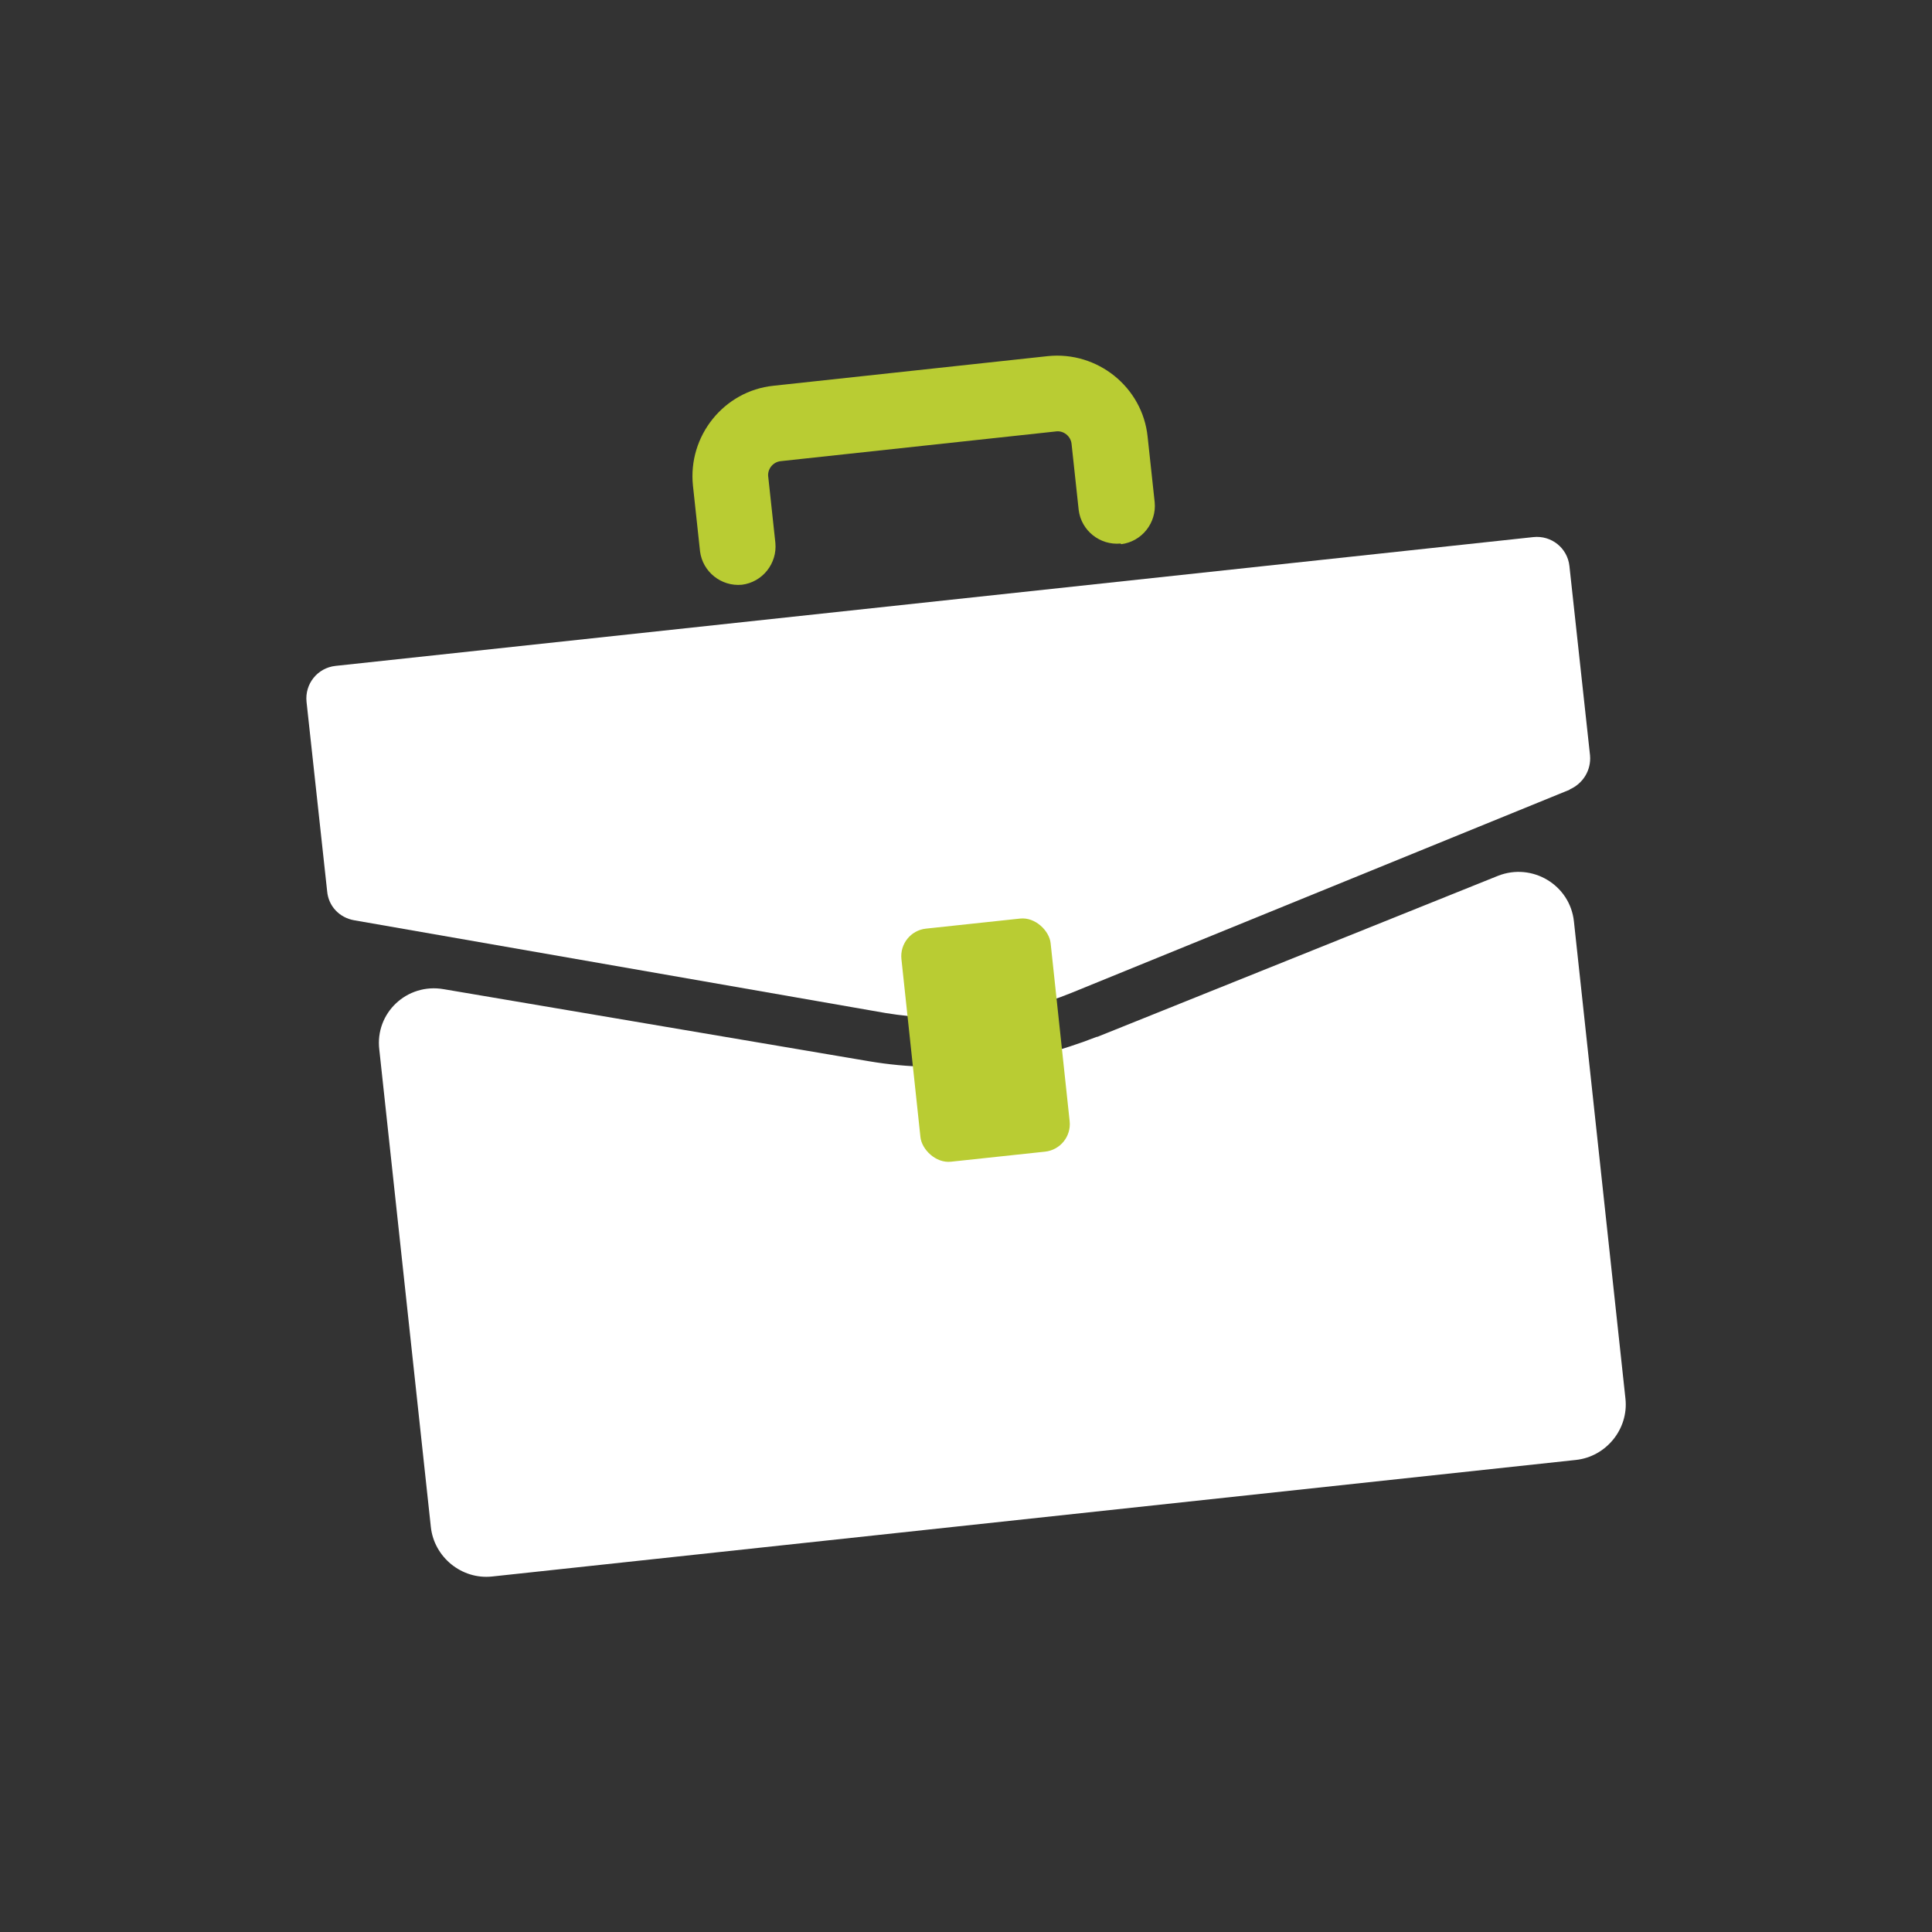
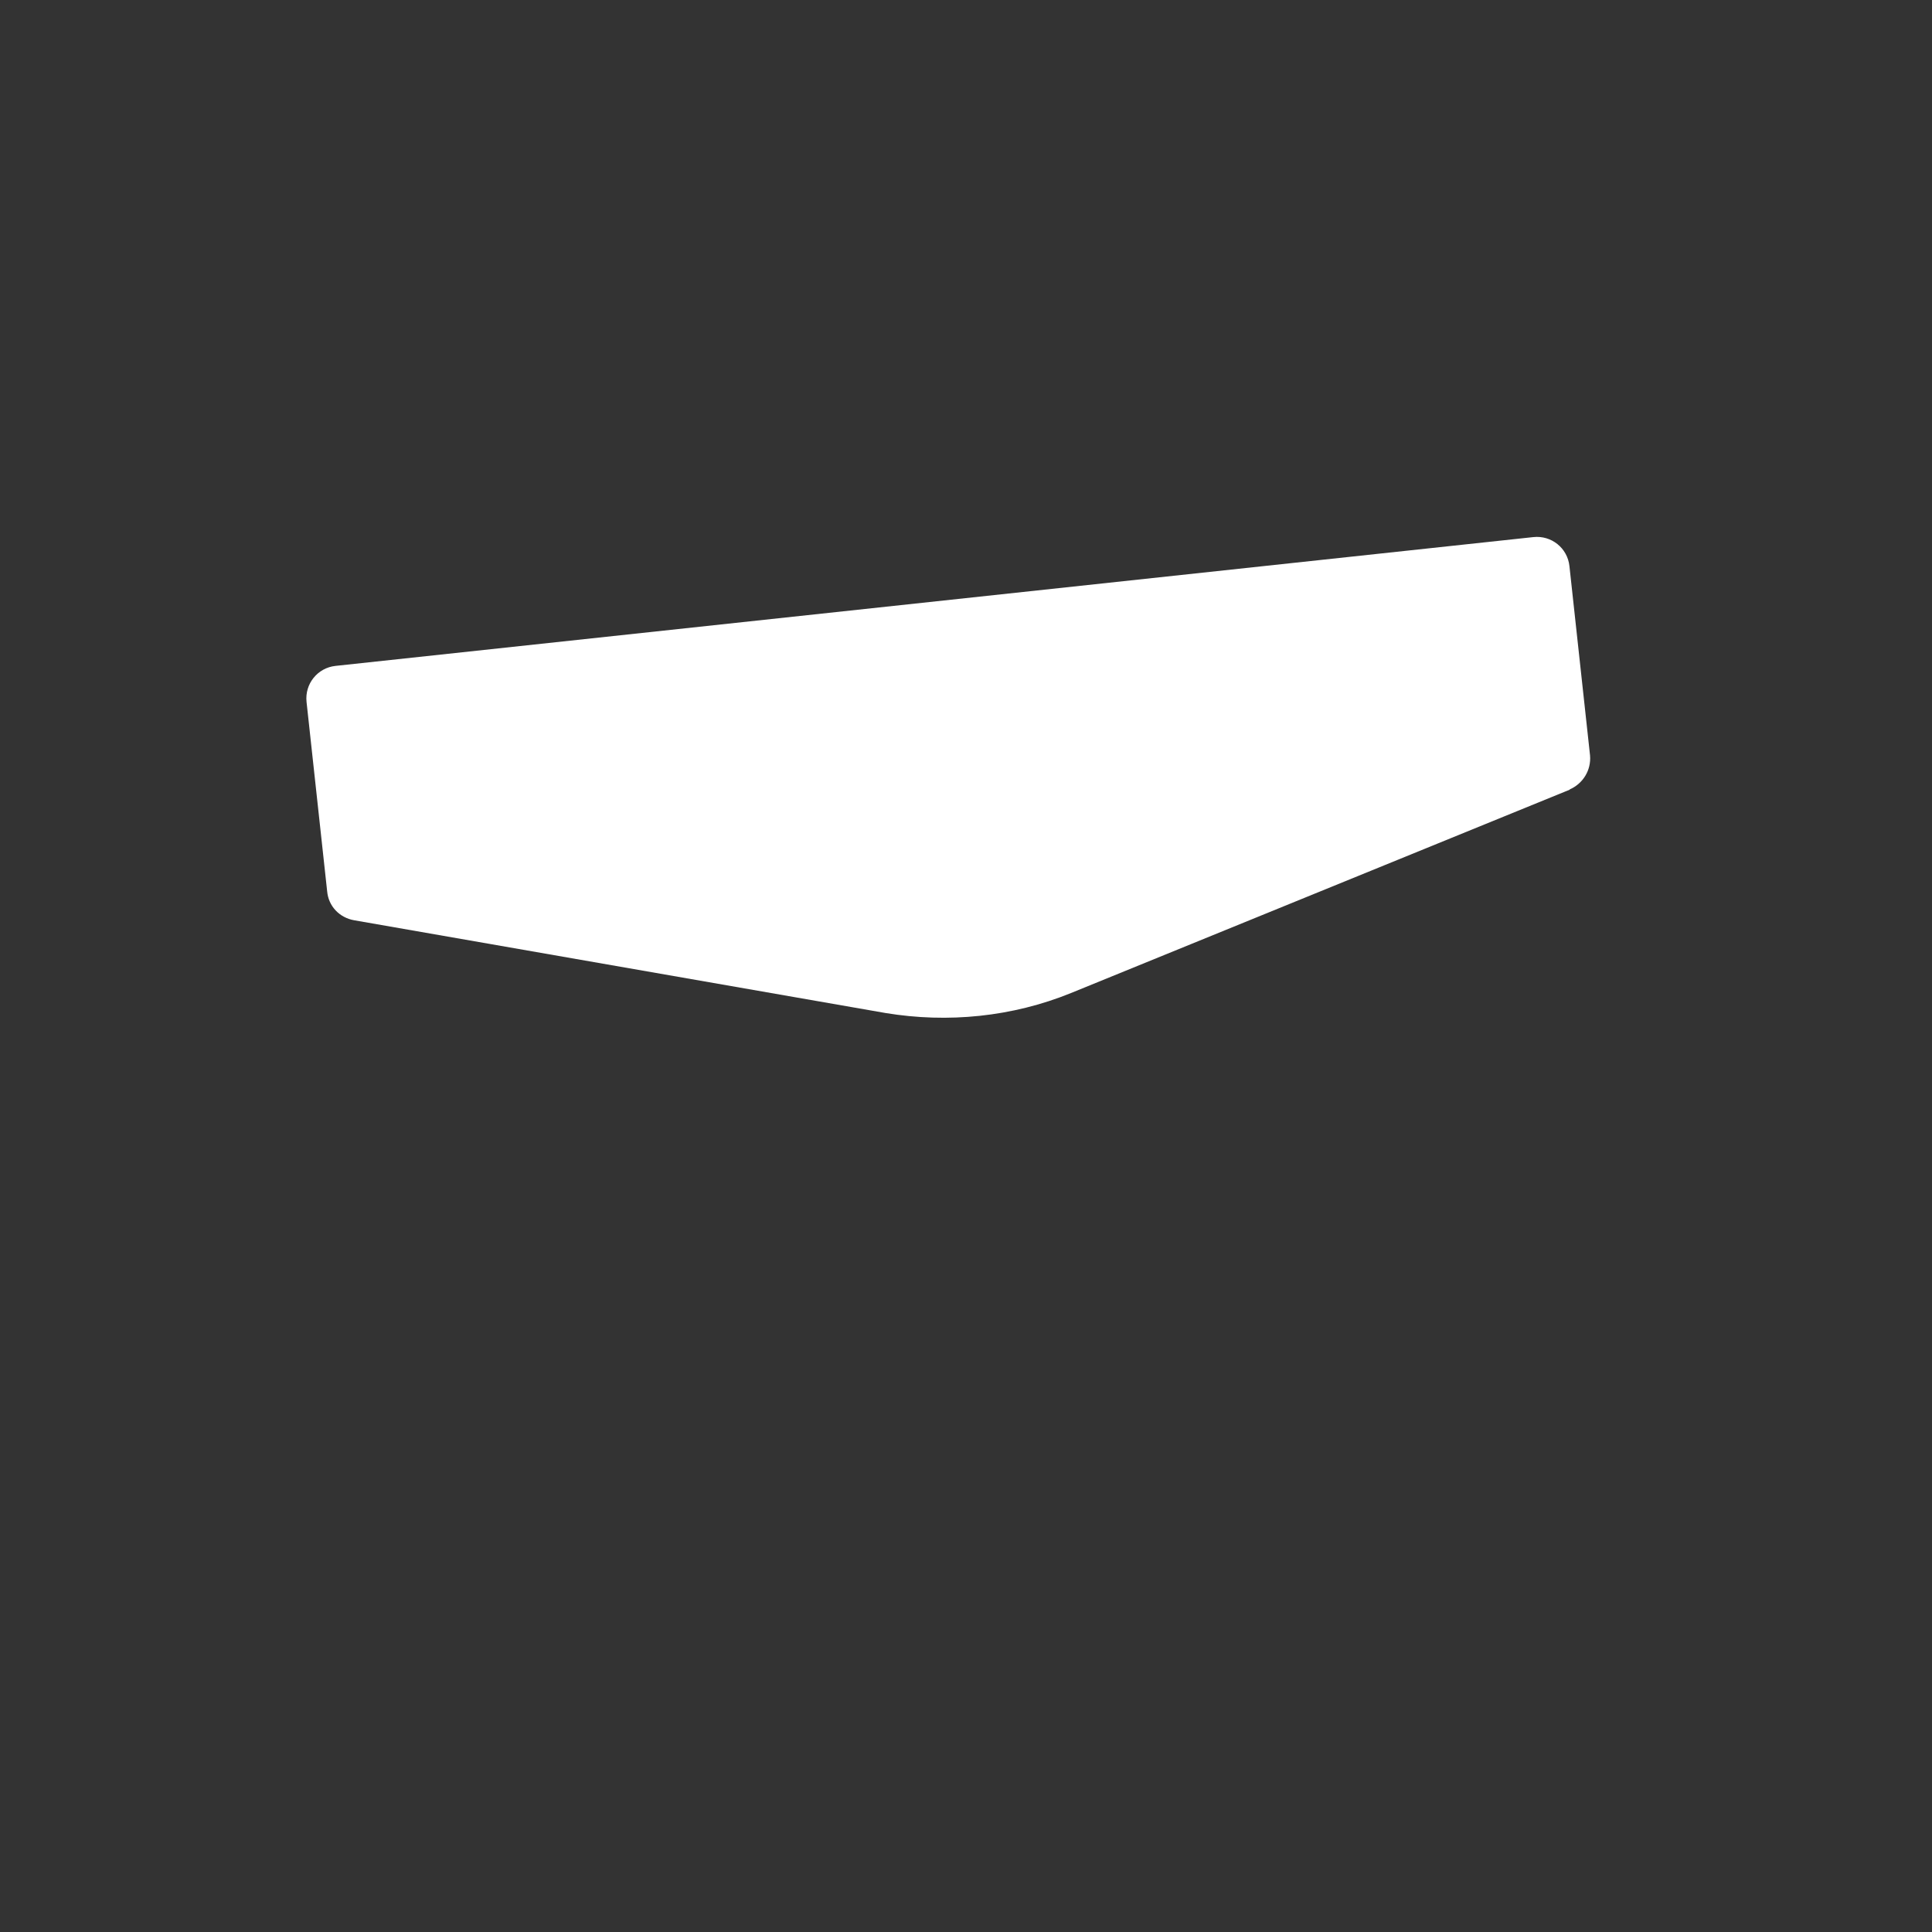
<svg xmlns="http://www.w3.org/2000/svg" id="Icons" version="1.1" viewBox="0 0 300 300">
  <rect x="0" y="0" width="300" height="300" fill="#333333" stroke="none" />
  <defs>
    <style>
      .st0 {
        fill: #b9cc33;
      }

      .st1 {
        fill: #fff;
      }
    </style>
  </defs>
-   <path class="st1" d="M170.3,161c-5.6,2.2-11.4,3.7-17.4,4.3-6,.6-12,.5-17.9-.5l-66.1-11.2c-5.7-1-10.7,3.7-10,9.4l8,74.1c.5,4.7,4.8,8.2,9.5,7.7l168.3-18.1c4.7-.5,8.2-4.8,7.7-9.5l-8-74.1c-.6-5.7-6.5-9.2-11.8-7.1l-62.2,25Z" />
  <path class="st1" d="M243.8,122.6l-77.5,31.6c-9.1,3.7-19.1,4.7-28.8,3.1l-82.5-14.4c-2.3-.4-4-2.2-4.2-4.5l-3.2-29.4c-.3-2.8,1.7-5.3,4.5-5.6l186-20c2.8-.3,5.3,1.7,5.6,4.5l3.2,29.4c.2,2.3-1.1,4.4-3.2,5.3Z" />
-   <path class="st0" d="M174,84.4c-3.2.3-6.1-2-6.5-5.2l-1.1-10.2c-.1-1.3-1.3-2.2-2.5-2l-42.6,4.6c-1.3.1-2.2,1.3-2,2.5l1.1,10.2c.3,3.2-2,6.1-5.2,6.5-3.2.3-6.1-2-6.5-5.2l-1.1-10.2c-.8-7.7,4.8-14.7,12.5-15.5l42.6-4.6c7.7-.8,14.7,4.8,15.5,12.5l1.1,10.2c.3,3.2-2,6.1-5.2,6.5Z" />
-   <rect class="st0" x="141.5" y="143.2" width="23.3" height="36.4" rx="4.3" ry="4.3" transform="translate(-16.4 17.3) rotate(-6.1)" />
</svg>